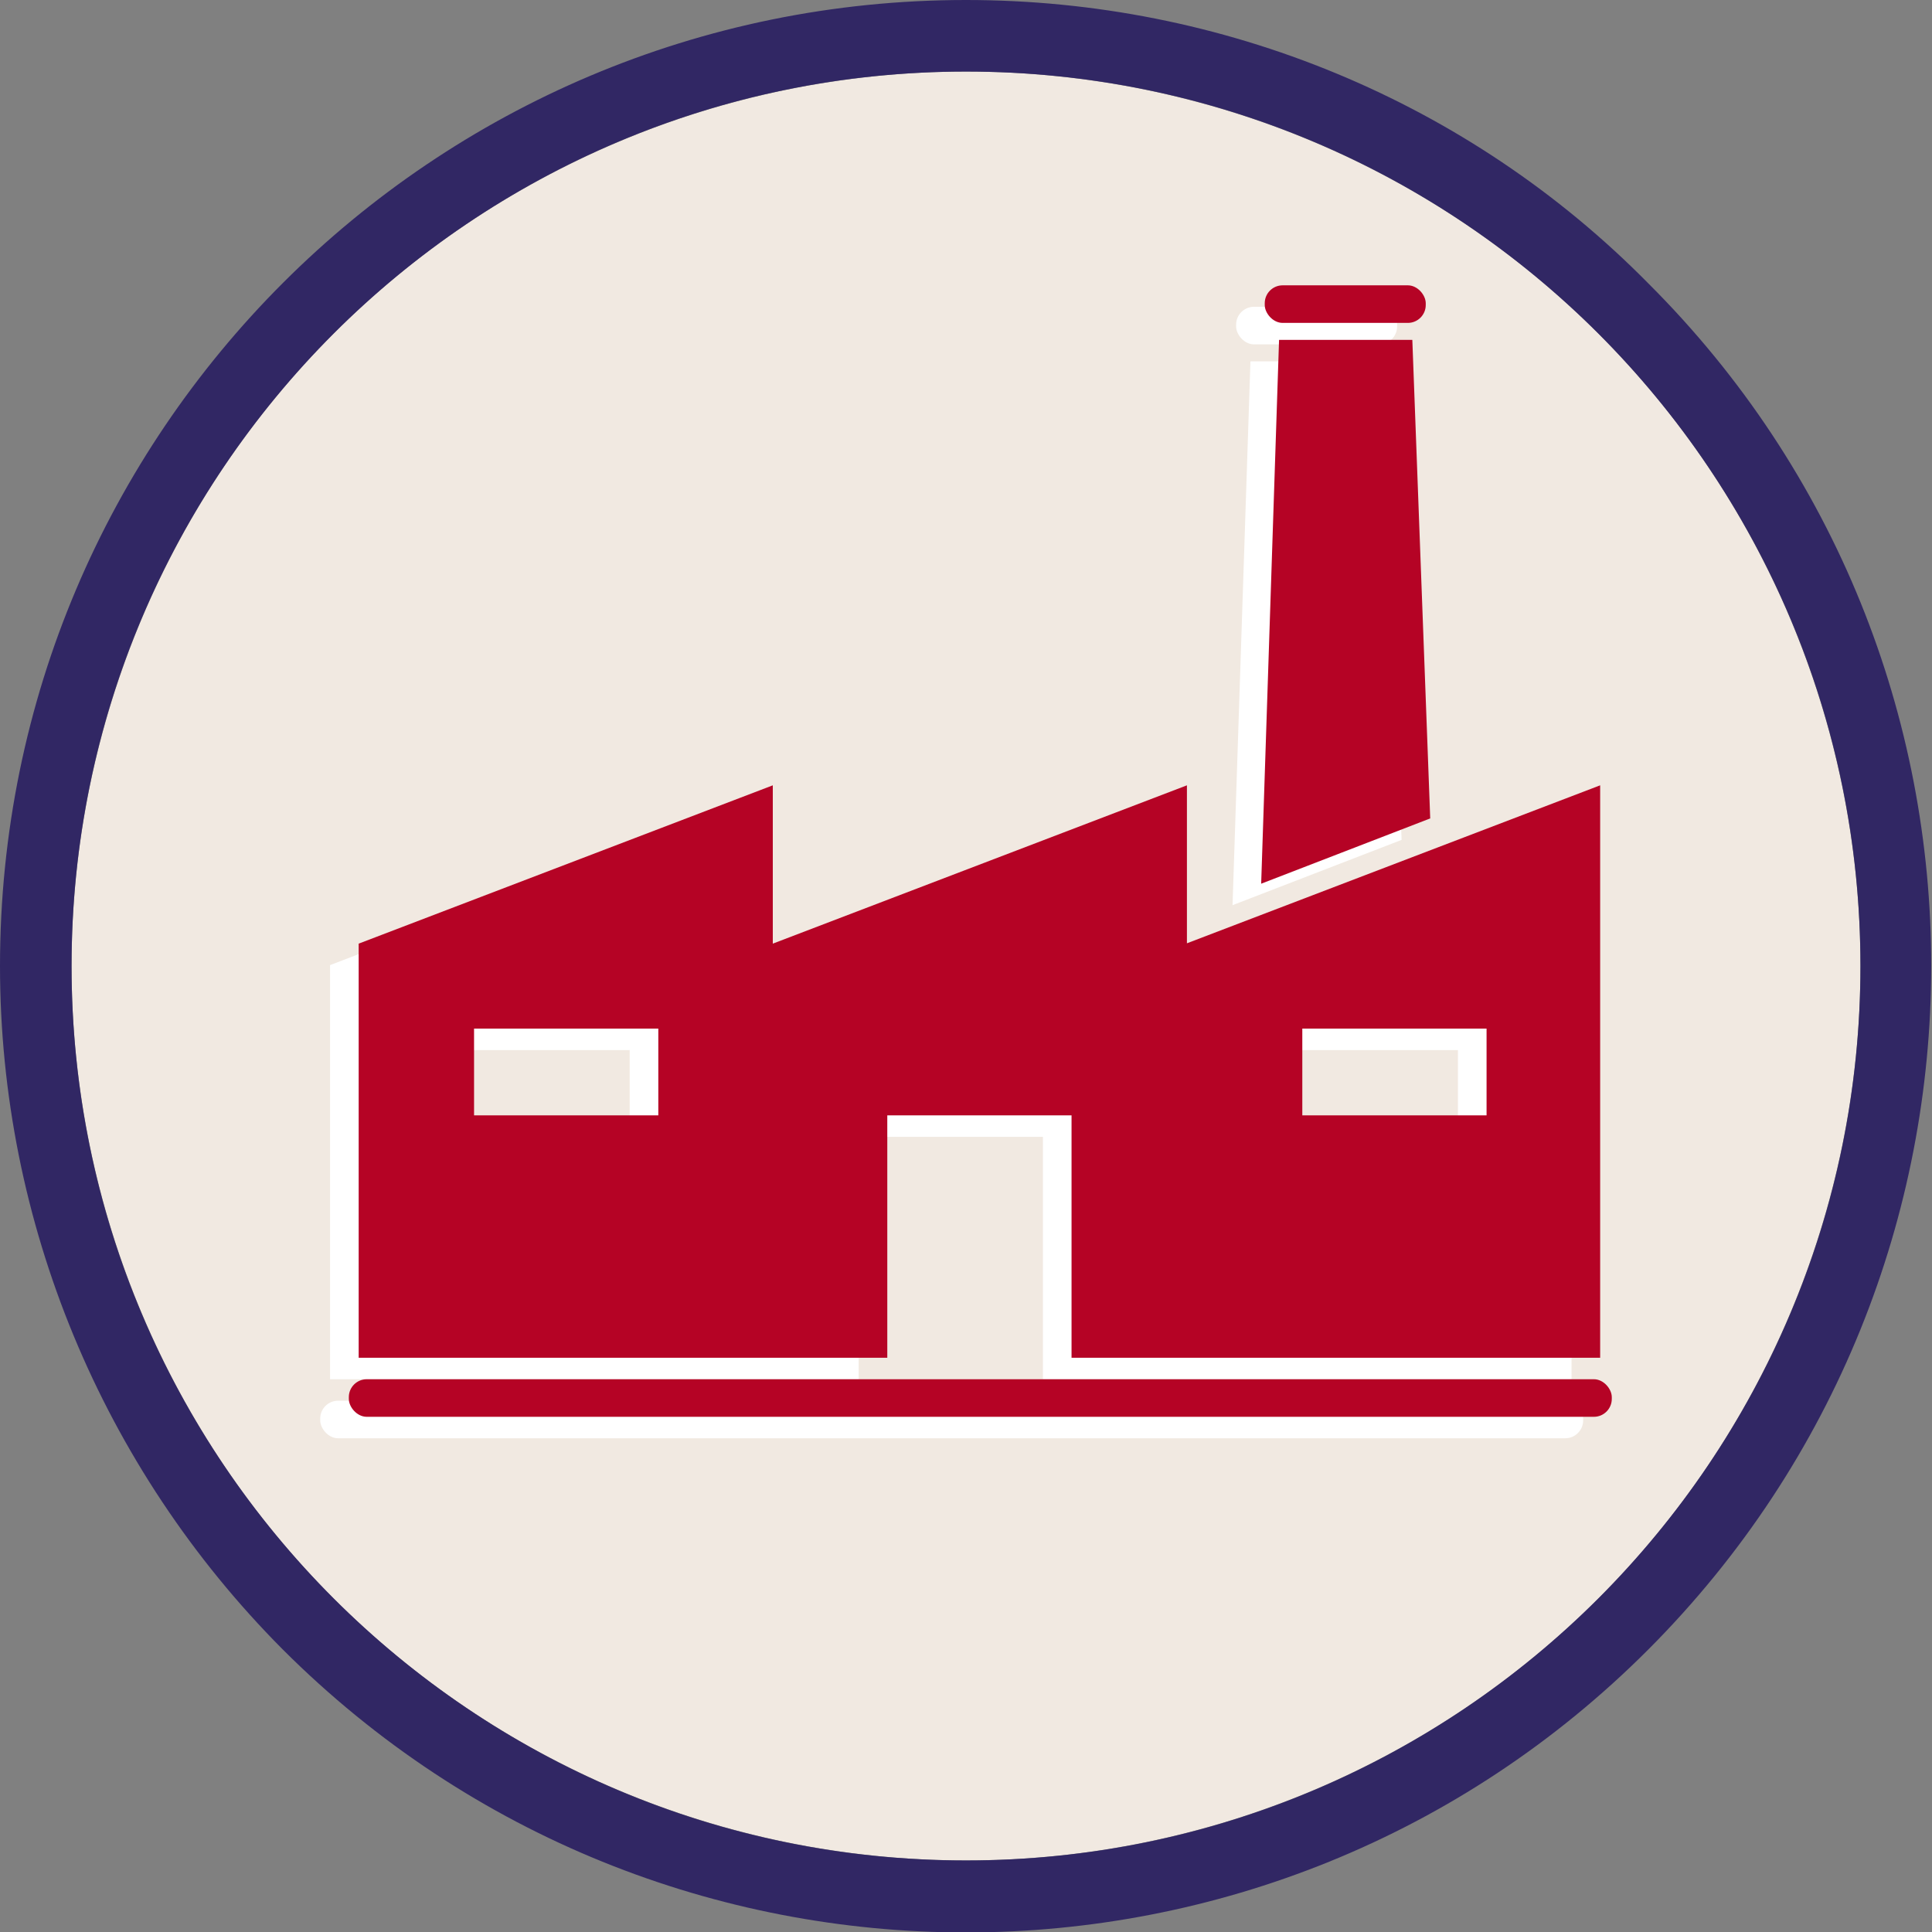
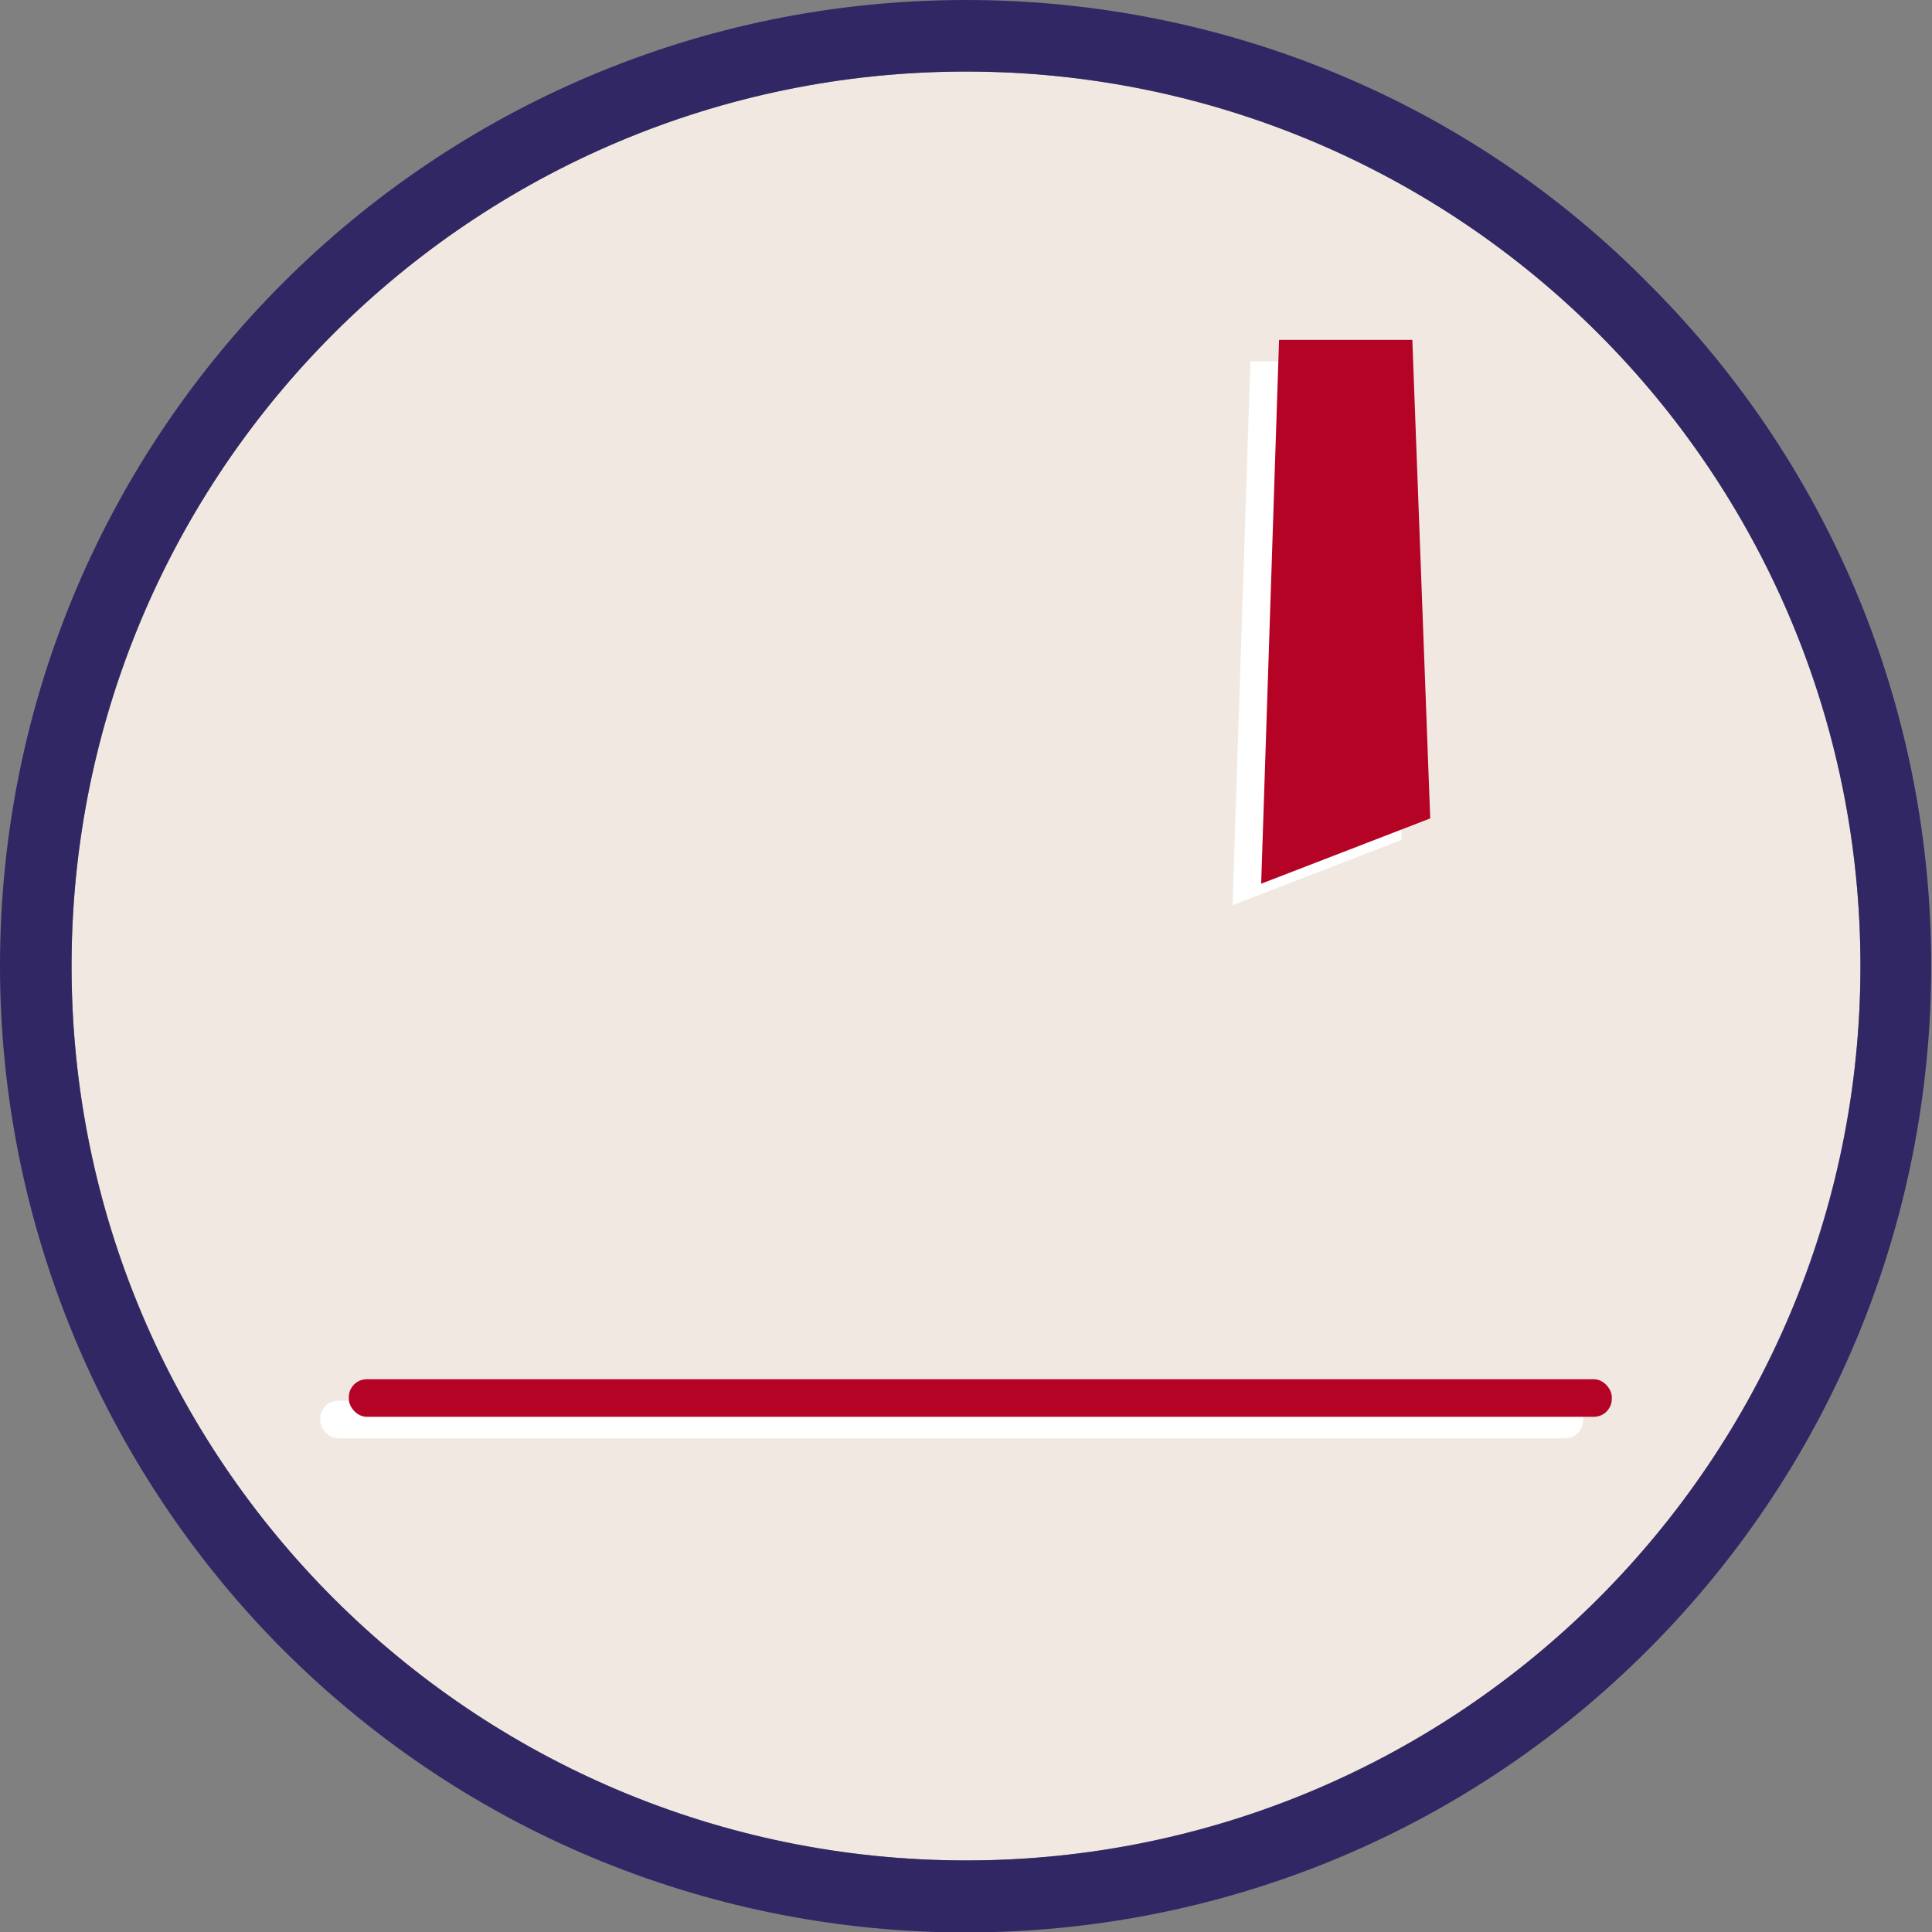
<svg xmlns="http://www.w3.org/2000/svg" id="Calque_1" data-name="Calque 1" viewBox="0 0 216 216">
  <rect x="0" y="0" width="216" height="216" fill="#808080" stroke="none" />
  <defs>
    <style> .cls-1 { fill: #b50325; } .cls-1, .cls-2, .cls-3, .cls-4 { stroke-width: 0px; } .cls-2 { fill: #312764; } .cls-3 { fill: #f1e9e1; isolation: isolate; } .cls-4 { fill: #fff; } </style>
  </defs>
  <g id="Calque_2" data-name="Calque 2">
    <g id="Calque_1-2" data-name="Calque 1-2">
      <circle class="cls-3" cx="108" cy="108" r="100" />
      <path class="cls-2" d="M108,8c55.2,0,100,44.8,100,100s-44.8,100-100,100S8,163.2,8,108,52.8,8,108,8M108,0C48.4,0,0,48.3,0,108c0,28.6,11.4,56.1,31.6,76.4,42.2,42.2,110.6,42.2,152.7,0s42.2-110.6,0-152.7h0C164.2,11.3,136.7,0,108,0Z" />
-       <path class="cls-4" d="M129.5,107.9v-17.7l-46.3,17.7v-17.7l-46.3,17.7v46.3h59.1v-27.1h20.6v27.1h59.1v-64l-46.3,17.7ZM70.4,127.1h-20.6v-9.7h20.6v9.7ZM163,127.1h-20.6v-9.7h20.6v9.7Z" />
      <polygon class="cls-4" points="156.7 93.9 137.8 101.2 139.8 40.4 154.7 40.4 156.7 93.9" />
-       <rect class="cls-4" x="138.2" y="34.3" width="18" height="4.2" rx="2" ry="2" />
      <rect class="cls-4" x="35.8" y="156.6" width="141.2" height="4.2" rx="2" ry="2" />
-       <path class="cls-1" d="M132.7,105.5v-17.7l-46.3,17.7v-17.7l-46.3,17.7v46.3h59.1v-27.1h20.6v27.1h59.1v-64l-46.3,17.7ZM73.6,124.7h-20.6v-9.7h20.6v9.7ZM166.2,124.7h-20.6v-9.7h20.6v9.7Z" />
      <polygon class="cls-1" points="159.9 91.5 141 98.8 143 38 157.9 38 159.9 91.5" />
-       <rect class="cls-1" x="141.4" y="31.9" width="18" height="4.2" rx="2" ry="2" />
      <rect class="cls-1" x="39" y="154.2" width="141.2" height="4.2" rx="2" ry="2" />
    </g>
  </g>
</svg>